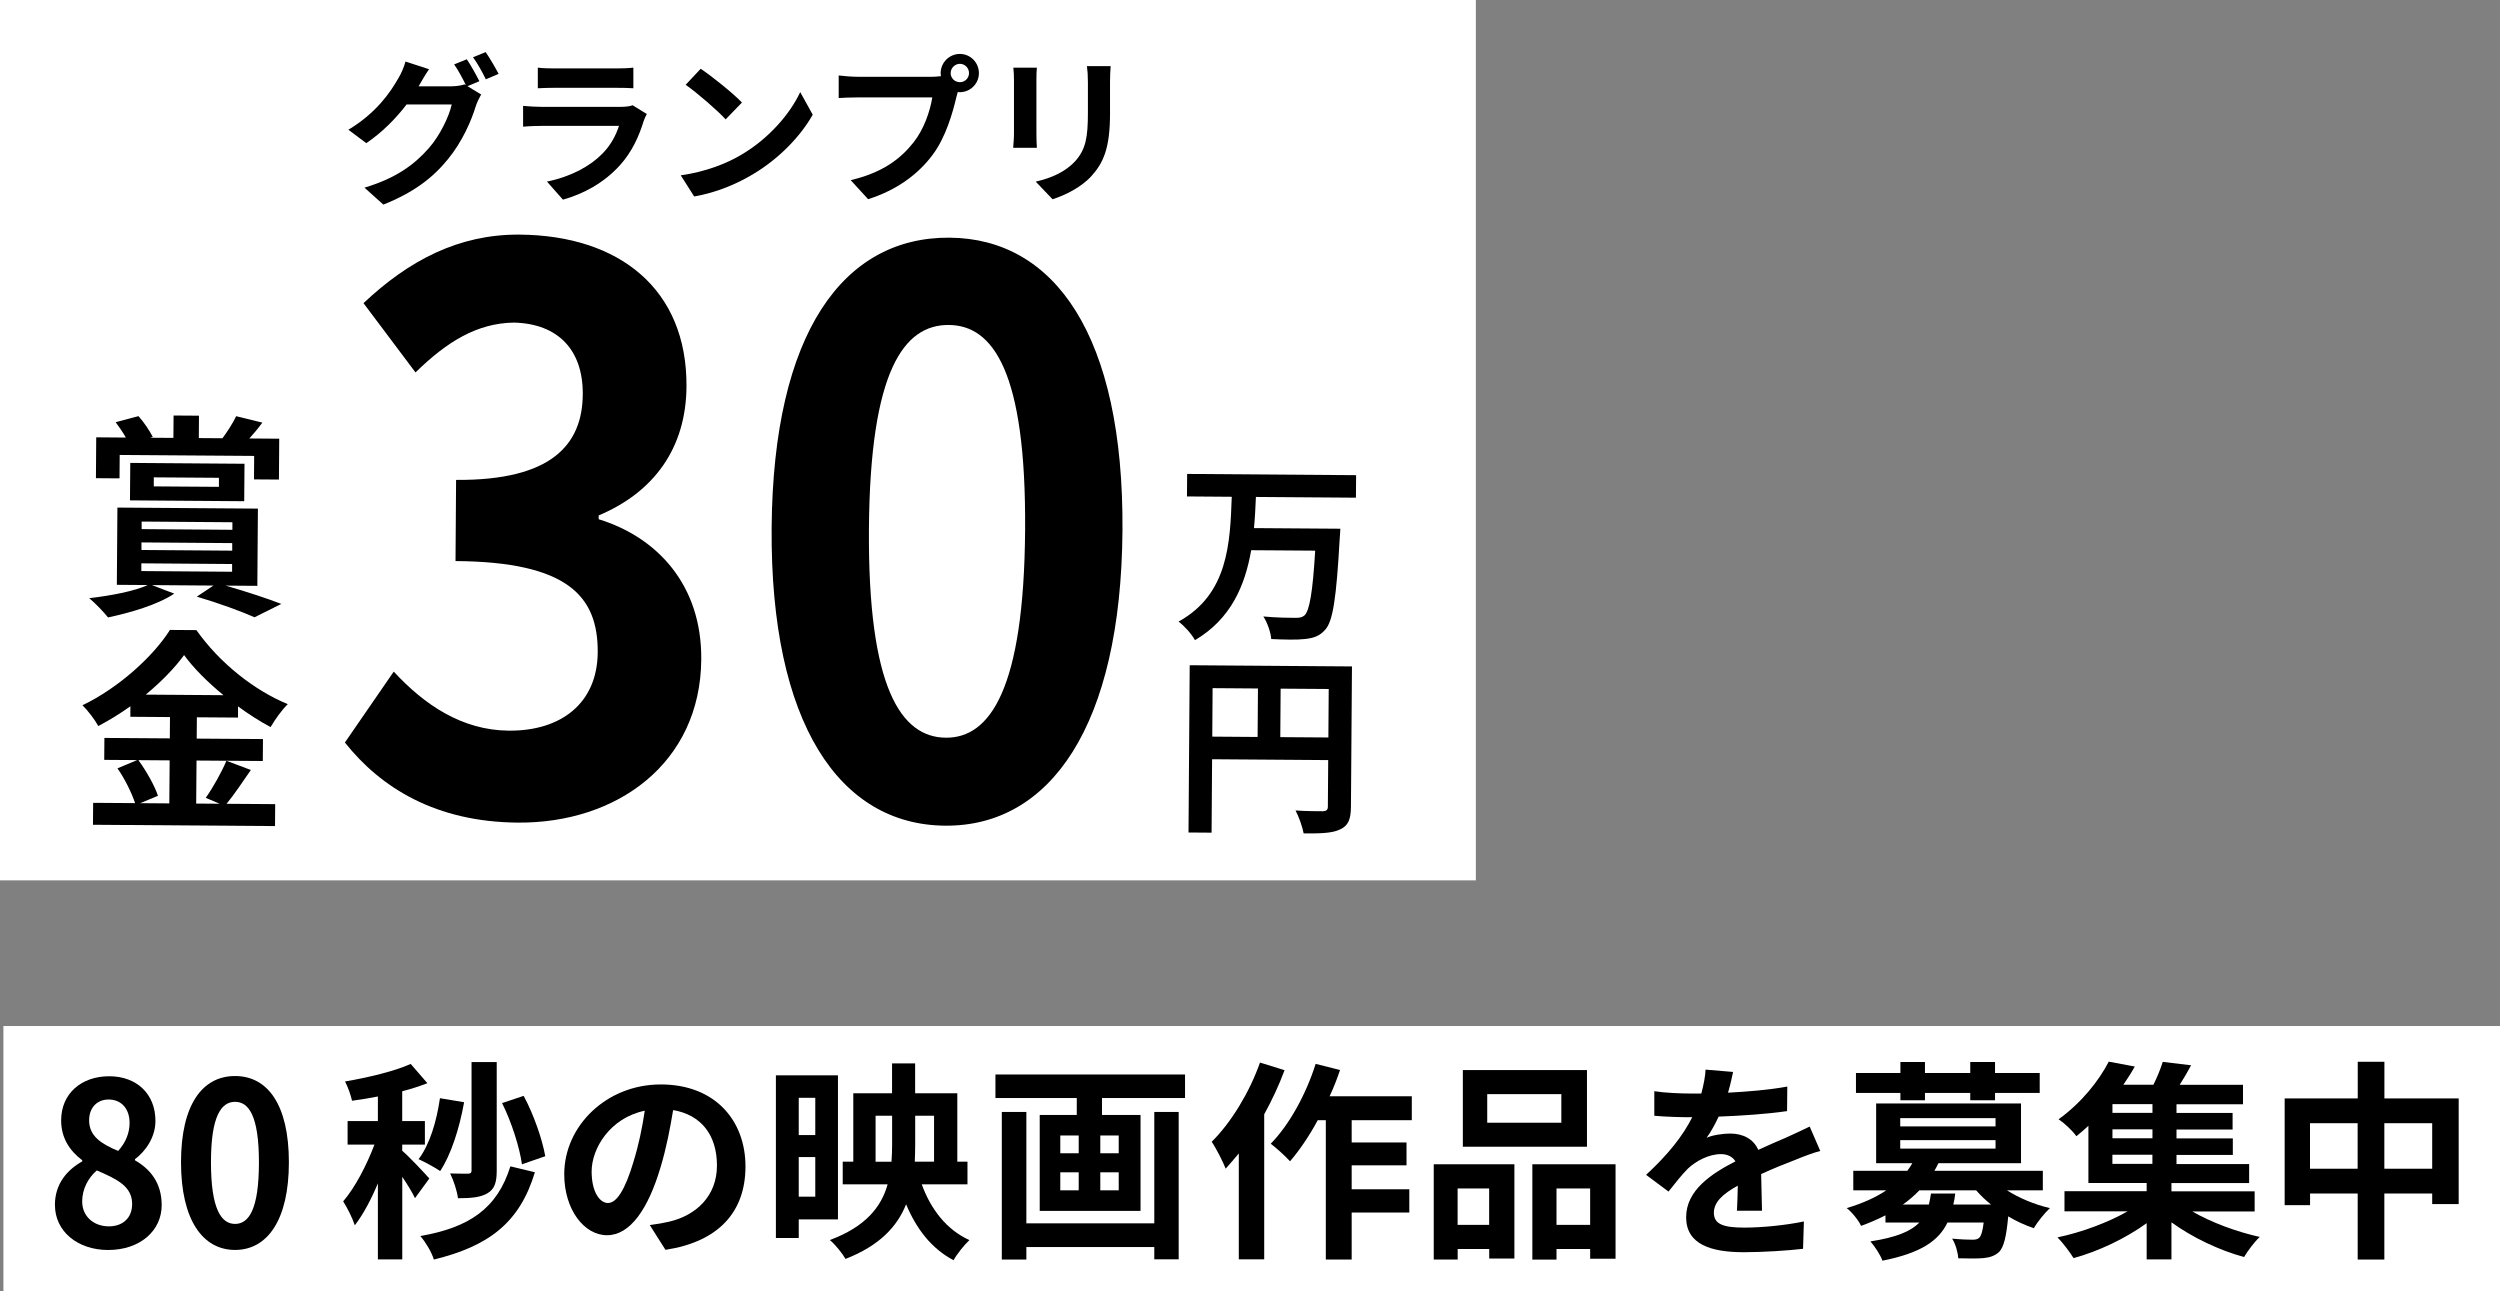
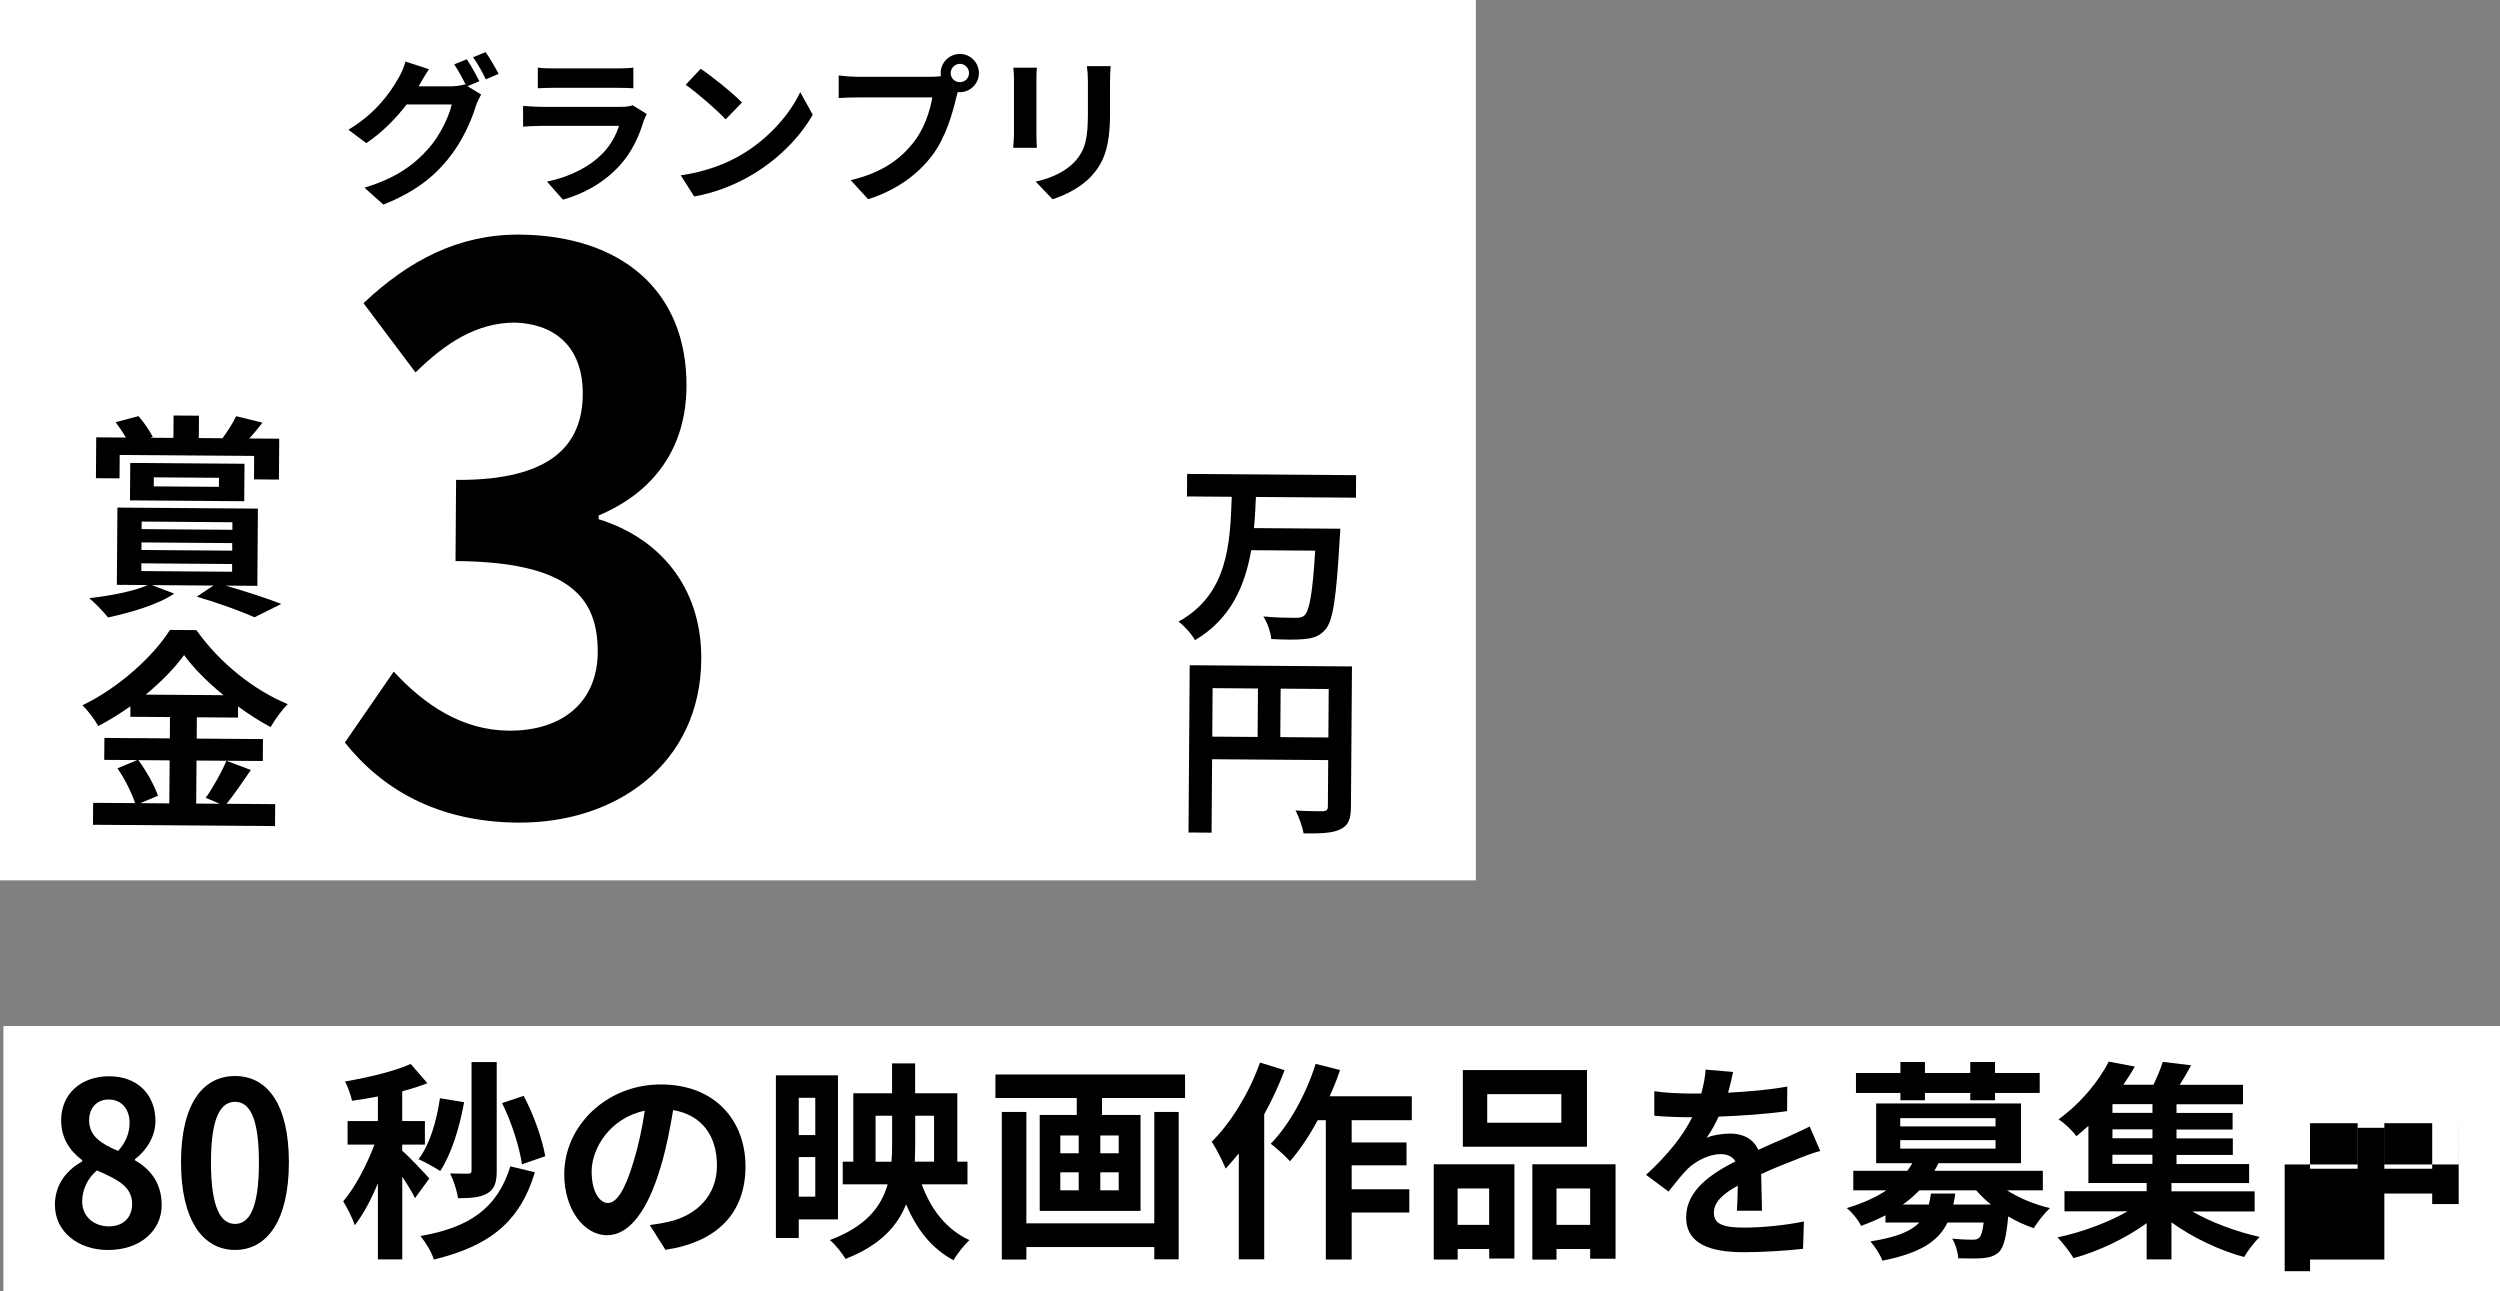
<svg xmlns="http://www.w3.org/2000/svg" id="_レイヤー_2" data-name="レイヤー 2" viewBox="0 0 439.88 227.16">
  <rect x="0" y="0" width="439.88" height="227.16" fill="#808080" stroke="none" />
  <defs>
    <style>
      .cls-1 {
        fill: #fff;
      }
    </style>
  </defs>
  <g id="_レイヤー_1-2" data-name="レイヤー 1">
    <g>
      <g>
        <rect class="cls-1" x=".6" y="180.53" width="439.28" height="46.64" />
        <g>
          <path d="M9.66,212.04c0-3.79,2.2-6.22,4.81-7.69v-.2c-2.16-1.63-3.71-3.87-3.71-7.01,0-4.74,3.56-7.77,8.45-7.77s8.14,3.15,8.14,7.85c0,2.91-1.74,5.34-3.6,6.74v.2c2.58,1.47,4.7,3.87,4.7,7.89,0,4.46-3.75,7.89-9.43,7.89-5.34,0-9.35-3.27-9.35-7.89ZM23.25,211.84c0-3.07-2.58-4.34-6.21-5.9-1.51,1.28-2.58,3.27-2.58,5.46,0,2.67,2.08,4.38,4.7,4.38,2.35,0,4.09-1.39,4.09-3.95ZM22.8,197.57c0-2.39-1.36-4.11-3.71-4.11-1.89,0-3.41,1.32-3.41,3.67,0,2.79,2.16,4.14,5.11,5.38,1.36-1.51,2.01-3.19,2.01-4.94Z" />
          <path d="M31.85,204.51c0-10.2,3.79-15.18,9.51-15.18s9.47,5.02,9.47,15.18-3.79,15.42-9.47,15.42-9.51-5.26-9.51-15.42ZM45.56,204.51c0-8.25-1.82-10.64-4.2-10.64s-4.24,2.39-4.24,10.64,1.82,10.84,4.24,10.84,4.2-2.55,4.2-10.84Z" />
          <path d="M73.02,210.82c-.45-.97-1.34-2.42-2.24-3.76v14.53h-4.29v-13.38c-1.19,2.87-2.61,5.51-4.06,7.38-.41-1.27-1.34-3.09-2.05-4.21,2.09-2.42,4.14-6.37,5.51-9.99h-4.73v-4.14h5.33v-4.32c-1.56.3-3.09.56-4.55.75-.22-1.01-.75-2.5-1.23-3.39,4.1-.71,8.68-1.79,11.55-3.09l2.94,3.39c-1.34.52-2.83,1.01-4.43,1.42v5.25h3.99v4.14h-3.99v1.08c1.01.82,4.06,4.06,4.77,4.88l-2.53,3.47ZM81.66,193.94c-.82,4.62-2.31,9.24-4.21,12.11-.86-.6-2.72-1.6-3.8-2.09,1.94-2.53,3.17-6.63,3.76-10.73l4.25.71ZM94.11,206.27c-2.68,8.91-8.16,13-17.77,15.35-.41-1.34-1.45-3.05-2.38-4.14,8.57-1.49,13.53-4.81,15.84-12.26l4.32,1.04ZM87.4,205.98c0,2.05-.37,3.24-1.64,3.99-1.23.71-2.83.86-5.18.86-.15-1.27-.78-3.17-1.38-4.36,1.3.04,2.68.04,3.17.04.41,0,.6-.15.6-.56v-19.08h4.43v19.12ZM91.84,204.86c-.41-2.94-1.83-7.45-3.5-10.77l3.8-1.27c1.79,3.32,3.28,7.68,3.8,10.62l-4.1,1.42Z" />
          <path d="M114.34,215.55c1.42-.19,2.46-.37,3.43-.6,4.73-1.12,8.38-4.51,8.38-9.87s-2.76-8.91-7.71-9.76c-.52,3.13-1.16,6.56-2.2,10.02-2.2,7.45-5.4,12-9.43,12s-7.53-4.51-7.53-10.73c0-8.5,7.42-15.8,16.99-15.8s14.9,6.37,14.9,14.42-4.77,13.26-14.08,14.68l-2.76-4.36ZM111.47,204.37c.86-2.72,1.53-5.89,1.98-8.94-6.11,1.27-9.35,6.63-9.35,10.69,0,3.73,1.49,5.55,2.87,5.55,1.53,0,3.02-2.31,4.51-7.3Z" />
          <path d="M140.54,214.55v3.28h-4.02v-28.62h10.92v25.34h-6.89ZM140.54,193.16v6.56h2.91v-6.56h-2.91ZM143.45,210.56v-6.97h-2.91v6.97h2.91ZM162.19,208.4c1.6,4.4,4.36,7.97,8.38,9.8-.89.82-2.2,2.46-2.79,3.54-3.88-2.05-6.52-5.48-8.35-9.84-1.56,3.91-4.66,7.27-10.66,9.61-.52-.93-1.83-2.57-2.76-3.32,6.3-2.35,9.05-5.81,10.17-9.8h-7.9v-3.99h1.86v-12.04h6.82v-5.25h4.06v5.25h7.42v12.04h1.79v3.99h-8.05ZM156.86,204.41c.07-1.01.11-2.01.11-2.98v-5.11h-2.91v8.09h2.79ZM161.03,196.32v5.14c0,.97-.04,1.97-.07,2.94h3.39v-8.09h-3.32Z" />
          <path d="M208.51,189.06v4.14h-14.61v2.98h6.78v16.88h-17.74v-16.88h6.52v-2.98h-14.31v-4.14h33.35ZM203.1,195.65h4.29v25.93h-4.29v-2.16h-22.51v2.2h-4.32v-25.97h4.32v19.6h22.51v-19.6ZM186.56,202.92h3.24v-3.13h-3.24v3.13ZM186.56,209.44h3.24v-3.17h-3.24v3.17ZM196.84,199.79h-3.24v3.13h3.24v-3.13ZM196.84,206.27h-3.24v3.17h3.24v-3.17Z" />
          <path d="M226.02,188.31c-.97,2.61-2.2,5.25-3.58,7.75v25.52h-4.47v-18.63c-.78.93-1.57,1.86-2.31,2.68-.41-1.08-1.68-3.61-2.46-4.73,3.39-3.35,6.63-8.64,8.5-13.94l4.32,1.34ZM237.83,197.11v3.91h9.65v4.02h-9.65v4.21h10.14v4.1h-10.14v8.27h-4.55v-24.52h-1.42c-1.49,2.76-3.2,5.29-4.88,7.23-.71-.82-2.46-2.38-3.39-3.09,3.28-3.35,6.22-8.72,7.9-14.05l4.29,1.08c-.52,1.57-1.12,3.09-1.83,4.62h14.46v4.21h-10.58Z" />
          <path d="M252.26,204.86h14.2v16.58h-4.43v-1.68h-5.55v1.86h-4.21v-16.77ZM256.47,209.11v6.41h5.55v-6.41h-5.55ZM279.23,201.77h-21.84v-13.49h21.84v13.49ZM274.72,192.52h-13.04v5.03h13.04v-5.03ZM284.26,204.86v16.62h-4.47v-1.71h-5.92v1.86h-4.25v-16.77h14.64ZM279.79,215.52v-6.41h-5.92v6.41h5.92Z" />
          <path d="M305.62,213.02c.07-1.08.11-2.79.15-4.4-2.72,1.49-4.21,2.94-4.21,4.77,0,2.05,1.75,2.61,5.37,2.61,3.13,0,7.23-.41,10.47-1.08l-.15,4.81c-2.46.3-6.97.6-10.43.6-5.78,0-10.14-1.38-10.14-6.15s4.47-7.68,8.68-9.84c-.6-.93-1.56-1.27-2.57-1.27-2.09,0-4.36,1.19-5.78,2.53-1.12,1.12-2.16,2.46-3.43,4.06l-3.95-2.94c3.88-3.58,6.48-6.86,8.12-10.14h-.45c-1.49,0-4.21-.07-6.22-.26v-4.32c1.86.3,4.62.41,6.48.41h1.79c.45-1.68.71-3.17.75-4.21l4.84.41c-.19.89-.45,2.16-.89,3.65,3.47-.19,7.19-.48,10.43-1.08l-.04,4.32c-3.54.52-8.09.82-12.04.97-.6,1.3-1.34,2.65-2.12,3.73.97-.48,2.94-.75,4.17-.75,2.24,0,4.1.97,4.92,2.87,1.9-.89,3.47-1.53,4.99-2.2,1.42-.63,2.72-1.27,4.06-1.9l1.86,4.29c-1.19.3-3.13,1.04-4.4,1.57-1.64.63-3.73,1.45-6,2.5.04,2.05.11,4.77.15,6.45h-4.43Z" />
          <path d="M353.13,209.44c2.12,1.34,4.81,2.5,7.56,3.13-.93.86-2.2,2.42-2.83,3.54-1.53-.52-3.09-1.23-4.51-2.09-.33,3.62-.78,5.4-1.6,6.26-.78.71-1.64.97-2.72,1.08-.97.11-2.68.08-4.47.04-.07-1.08-.48-2.53-1.08-3.46,1.49.15,2.94.19,3.58.19.56,0,.89-.08,1.19-.34.33-.33.6-1.12.78-2.68h-6.37c-1.56,3.24-4.7,5.37-11.44,6.71-.37-1.04-1.38-2.57-2.12-3.39,4.58-.71,7.15-1.79,8.61-3.32h-5.96v-1.27c-1.3.67-2.76,1.3-4.29,1.86-.45-1.01-1.68-2.5-2.53-3.13,2.87-.86,5.14-1.9,6.97-3.13h-5.81v-3.43h9.5c.34-.45.63-.89.89-1.34h-6.37v-10.51h25.49v10.51h-14.53c-.22.45-.45.89-.71,1.34h19.08v3.43h-6.3ZM334.38,192.3h-7.82v-3.5h7.82v-1.94h4.32v1.94h7.97v-1.94h4.36v1.94h7.86v3.5h-7.86v1.3h-4.36v-1.3h-7.97v1.3h-4.32v-1.3ZM334.35,198.19h16.77v-1.45h-16.77v1.45ZM334.35,202.1h16.77v-1.49h-16.77v1.49ZM344.03,210c-.07.67-.19,1.3-.34,1.94h6.63c-.97-.78-1.83-1.6-2.61-2.5h-9.99c-.86.89-1.79,1.71-2.91,2.5h4.58c.15-.6.26-1.23.37-1.94h4.25Z" />
          <path d="M385.69,213.13c3.35,1.94,7.83,3.61,11.92,4.51-.93.86-2.16,2.5-2.76,3.54-4.36-1.19-9.09-3.43-12.78-6.11v6.52h-4.36v-6.37c-3.69,2.68-8.5,4.96-12.86,6.15-.67-1.08-1.9-2.72-2.83-3.65,4.25-.89,8.87-2.61,12.33-4.58h-11.1v-3.54h14.46v-1.45h-10.25v-10.06c-.67.63-1.38,1.23-2.12,1.83-.71-1.01-2.16-2.35-3.13-2.98,4.14-2.98,7.15-6.89,8.83-10.14l4.58.86c-.6,1.08-1.27,2.12-2.01,3.2h5.29c.67-1.34,1.27-2.83,1.64-4.02l4.99.6c-.63,1.19-1.34,2.38-2.01,3.43h11.14v3.43h-11.7v1.53h9.87v2.91h-9.87v1.57h9.91v2.91h-9.91v1.6h12.78v3.35h-13.67v1.45h14.64v3.54h-11.03ZM378.73,194.28h-7.04v1.53h7.04v-1.53ZM378.73,198.71h-7.04v1.57h7.04v-1.57ZM371.68,204.78h7.04v-1.6h-7.04v1.6Z" />
-           <path d="M432.61,193.27v18.59h-4.66v-1.86h-8.42v11.62h-4.69v-11.62h-8.38v2.05h-4.47v-18.78h12.86v-6.45h4.69v6.45h13.08ZM414.83,205.64v-8.01h-8.38v8.01h8.38ZM427.95,205.64v-8.01h-8.42v8.01h8.42Z" />
+           <path d="M432.61,193.27v18.59h-4.66v-1.86h-8.42v11.62h-4.69h-8.38v2.05h-4.47v-18.78h12.86v-6.45h4.69v6.45h13.08ZM414.83,205.64v-8.01h-8.38v8.01h8.38ZM427.95,205.64v-8.01h-8.42v8.01h8.42Z" />
        </g>
      </g>
      <rect class="cls-1" width="259.68" height="154.9" />
      <g>
        <path d="M39.72,103.05c3.55,1.01,7.4,2.29,9.78,3.21l-4.71,2.35c-2.26-1-6.23-2.47-10.16-3.63l2.93-1.95-10.83-.08,3.93,1.5c-2.89,1.95-7.71,3.35-11.65,4.19-.75-.95-2.37-2.63-3.31-3.39,3.75-.43,7.96-1.23,10.31-2.31l-5.45-.04.1-13.59,24.72.18-.1,13.59-5.56-.04ZM21.04,84.17l-4.16-.03.05-7.19,5.22.04c-.52-.91-1.2-1.9-1.8-2.7l4.02-1.07c.98,1.1,1.99,2.63,2.51,3.65l-.46.15,4.09.03.03-3.94,4.47.03-.03,3.94,4.16.03c.84-1.13,1.87-2.71,2.41-3.88l4.61,1.13c-.77,1.05-1.57,2-2.29,2.79l5.26.04-.05,7.19-4.39-.03.03-4.13-23.66-.17-.03,4.13ZM22.87,88.04l.05-6.59,20.1.15-.05,6.59-20.1-.15ZM24.86,100.48l15.98.12v-1.36s-15.97-.12-15.97-.12v1.36ZM24.88,96.77l15.98.12v-1.33s-15.97-.12-15.97-.12v1.33ZM24.91,93.1l15.98.12v-1.33s-15.97-.12-15.97-.12v1.33ZM27.05,85.58l11.47.08v-1.59s-11.46-.08-11.46-.08v1.59Z" />
        <path d="M44.14,135.48c-1.45,2.07-2.95,4.37-4.28,5.95l8.56.06-.03,3.86-32.03-.23.03-3.86,7.38.05c-.56-1.71-1.79-4.25-3.1-6.12l3.46-1.45-5.79-.04.03-3.86,11.51.08.03-3.75-6.97-.05v-1.85c-1.78,1.27-3.71,2.47-5.65,3.48-.56-1.06-1.8-2.7-2.78-3.66,6.46-3.09,12.56-8.73,15.39-13.25l4.66.03c4.05,5.75,10.11,10.56,16.07,13.03-1.14,1.13-2.18,2.63-3.02,4.03-1.89-1-3.85-2.26-5.73-3.64v1.97s-7.24-.05-7.24-.05l-.03,3.75,11.66.08-.03,3.86-11.66-.08-.06,7.57,4.13.03-2.45-1.04c1.26-1.77,2.8-4.52,3.64-6.52l4.3,1.62ZM24.35,133.75c1.42,1.94,2.88,4.53,3.44,6.27l-3.11,1.3,5.11.04.06-7.57-5.49-.04ZM39.31,122.31c-2.79-2.29-5.27-4.77-6.92-7.05-1.64,2.26-4.01,4.7-6.75,6.96l13.67.1Z" />
      </g>
      <g>
        <path d="M220.98,87.44c-.08,1.79-.16,3.65-.34,5.48l15.19.11s-.04,1.29-.11,1.79c-.58,10.38-1.19,14.47-2.52,15.95-1.02,1.18-2.11,1.51-3.63,1.67-1.32.16-3.65.11-5.89,0-.09-1.15-.66-2.85-1.39-3.97,2.33.22,4.63.24,5.65.24.71,0,1.15-.06,1.59-.43.89-.84,1.45-4.15,1.88-11.39l-11.26-.08c-1.09,6.25-3.57,12.09-9.89,15.83-.6-1.09-1.84-2.48-2.89-3.27,8.73-4.81,9.07-13.8,9.36-21.96l-7.88-.06.03-3.96,29.73.22-.03,3.96-17.59-.13Z" />
        <path d="M237.7,142c-.02,2.2-.5,3.31-1.92,3.94-1.36.67-3.39.72-6.4.7-.2-1.12-.86-2.98-1.43-4.04,1.93.15,4.13.13,4.8.14.64-.03.88-.23.89-.81l.06-8.19-20.43-.15-.09,12.92-4.06-.03.21-29.43,28.55.21-.18,24.73ZM213.3,129.61l7.98.06.06-8.53-7.98-.06-.06,8.53ZM233.73,129.76l.06-8.53-8.46-.06-.06,8.53,8.46.06Z" />
      </g>
      <g>
        <path d="M60.69,130.64l8.59-12.47c5.38,5.83,12,10.33,20.26,10.39,9.24.07,15.56-4.87,15.63-13.76.07-9.83-5.18-15.94-25.02-16.08l.1-14.28c16.76.12,22.23-6.17,22.29-15.06.06-7.81-4.35-12.43-12.11-12.62-6.53.09-11.86,3.42-17.32,8.77l-9.15-12.19c7.94-7.49,16.72-12.14,27.45-12.06,17.62.13,29.51,9.64,29.38,26.75-.08,10.78-5.68,18.55-15.45,22.66v.67c10.32,3.17,18.15,11.58,18.05,24.65-.13,18.32-14.87,28.86-32.25,28.73-14.42-.1-24.11-6.1-30.46-14.1Z" />
-         <path d="M135.77,92.92c.25-34.49,12.69-51.24,31.3-51.1,18.48.13,30.68,17.2,30.43,51.55-.25,34.35-12.7,52.05-31.18,51.91-18.61-.13-30.8-18.01-30.55-52.36ZM180.37,93.25c.2-27.89-5.65-36.01-13.42-36.07-7.89-.06-13.86,7.98-14.06,35.87-.2,28.02,5.65,36.69,13.54,36.75,7.76.06,13.74-8.52,13.94-36.54Z" />
      </g>
      <g>
        <path d="M82.27,15.17l2.39,1.46c-.31.53-.7,1.32-.93,2-.76,2.53-2.36,6.28-4.93,9.4-2.67,3.29-6.05,5.86-11.35,7.97l-3.32-2.98c5.74-1.72,8.87-4.17,11.35-6.98,1.91-2.17,3.55-5.57,4-7.66h-7.94c-1.86,2.45-4.31,4.93-7.09,6.81l-3.15-2.36c4.95-2.98,7.4-6.62,8.78-9.04.45-.7,1.01-2,1.27-2.96l4.14,1.35c-.68.99-1.41,2.25-1.75,2.87l-.08.14h5.66c.87,0,1.83-.14,2.45-.34l.2.11c-.56-1.13-1.35-2.62-2.06-3.63l2.22-.9c.7,1.01,1.69,2.81,2.22,3.86l-2.08.87ZM85.45,9.17c.73,1.04,1.77,2.84,2.28,3.83l-2.25.96c-.56-1.18-1.46-2.82-2.25-3.89l2.22-.9Z" />
        <path d="M113.8,20.07c-.2.37-.42.87-.53,1.18-.84,2.73-2.06,5.46-4.17,7.8-2.84,3.15-6.45,5.07-10.05,6.08l-2.81-3.18c4.25-.87,7.63-2.73,9.77-4.93,1.52-1.55,2.39-3.29,2.9-4.87h-13.6c-.68,0-2.08.03-3.27.14v-3.66c1.18.11,2.39.17,3.27.17h13.94c.9,0,1.66-.11,2.06-.28l2.51,1.55ZM94.63,11.9c.79.11,1.97.14,2.93.14h10.84c.87,0,2.25-.03,3.04-.14v3.63c-.76-.06-2.08-.08-3.1-.08h-10.78c-.9,0-2.11.03-2.93.08v-3.63Z" />
        <path d="M130.55,27.16c4.79-2.84,8.47-7.15,10.25-10.95l2.2,3.97c-2.14,3.8-5.88,7.69-10.42,10.42-2.84,1.72-6.48,3.29-10.44,3.97l-2.36-3.72c4.39-.62,8.05-2.06,10.78-3.69ZM130.55,18.04l-2.87,2.96c-1.46-1.58-4.98-4.65-7.04-6.08l2.65-2.82c1.97,1.32,5.63,4.25,7.26,5.94Z" />
        <path d="M163.97,13.51c.39,0,.99-.03,1.6-.11-.03-.17-.06-.34-.06-.53,0-1.86,1.52-3.38,3.38-3.38s3.35,1.52,3.35,3.38-1.52,3.35-3.35,3.35c-.11,0-.25,0-.37-.03l-.23.84c-.65,2.76-1.86,7.12-4.22,10.25-2.53,3.38-6.28,6.17-11.32,7.77l-3.07-3.35c5.6-1.32,8.76-3.74,11.04-6.62,1.86-2.34,2.93-5.52,3.32-7.94h-13.12c-1.29,0-2.62.06-3.35.11v-3.97c.82.11,2.42.23,3.35.23h13.03ZM170.5,12.86c0-.9-.73-1.63-1.6-1.63s-1.63.73-1.63,1.63.73,1.6,1.63,1.6,1.6-.73,1.6-1.6Z" />
        <path d="M182.44,11.9c-.06.62-.08,1.24-.08,2.14v9.52c0,.7.03,1.8.08,2.45h-4.17c.03-.53.14-1.63.14-2.48v-9.49c0-.54-.03-1.52-.11-2.14h4.14ZM195.42,11.65c-.06.79-.11,1.69-.11,2.81v5.57c0,6.05-1.18,8.64-3.27,10.95-1.86,2.05-4.79,3.43-6.84,4.08l-2.96-3.1c2.81-.65,5.18-1.72,6.9-3.55,1.91-2.11,2.28-4.22,2.28-8.61v-5.35c0-1.13-.06-2.03-.17-2.81h4.17Z" />
      </g>
    </g>
  </g>
</svg>